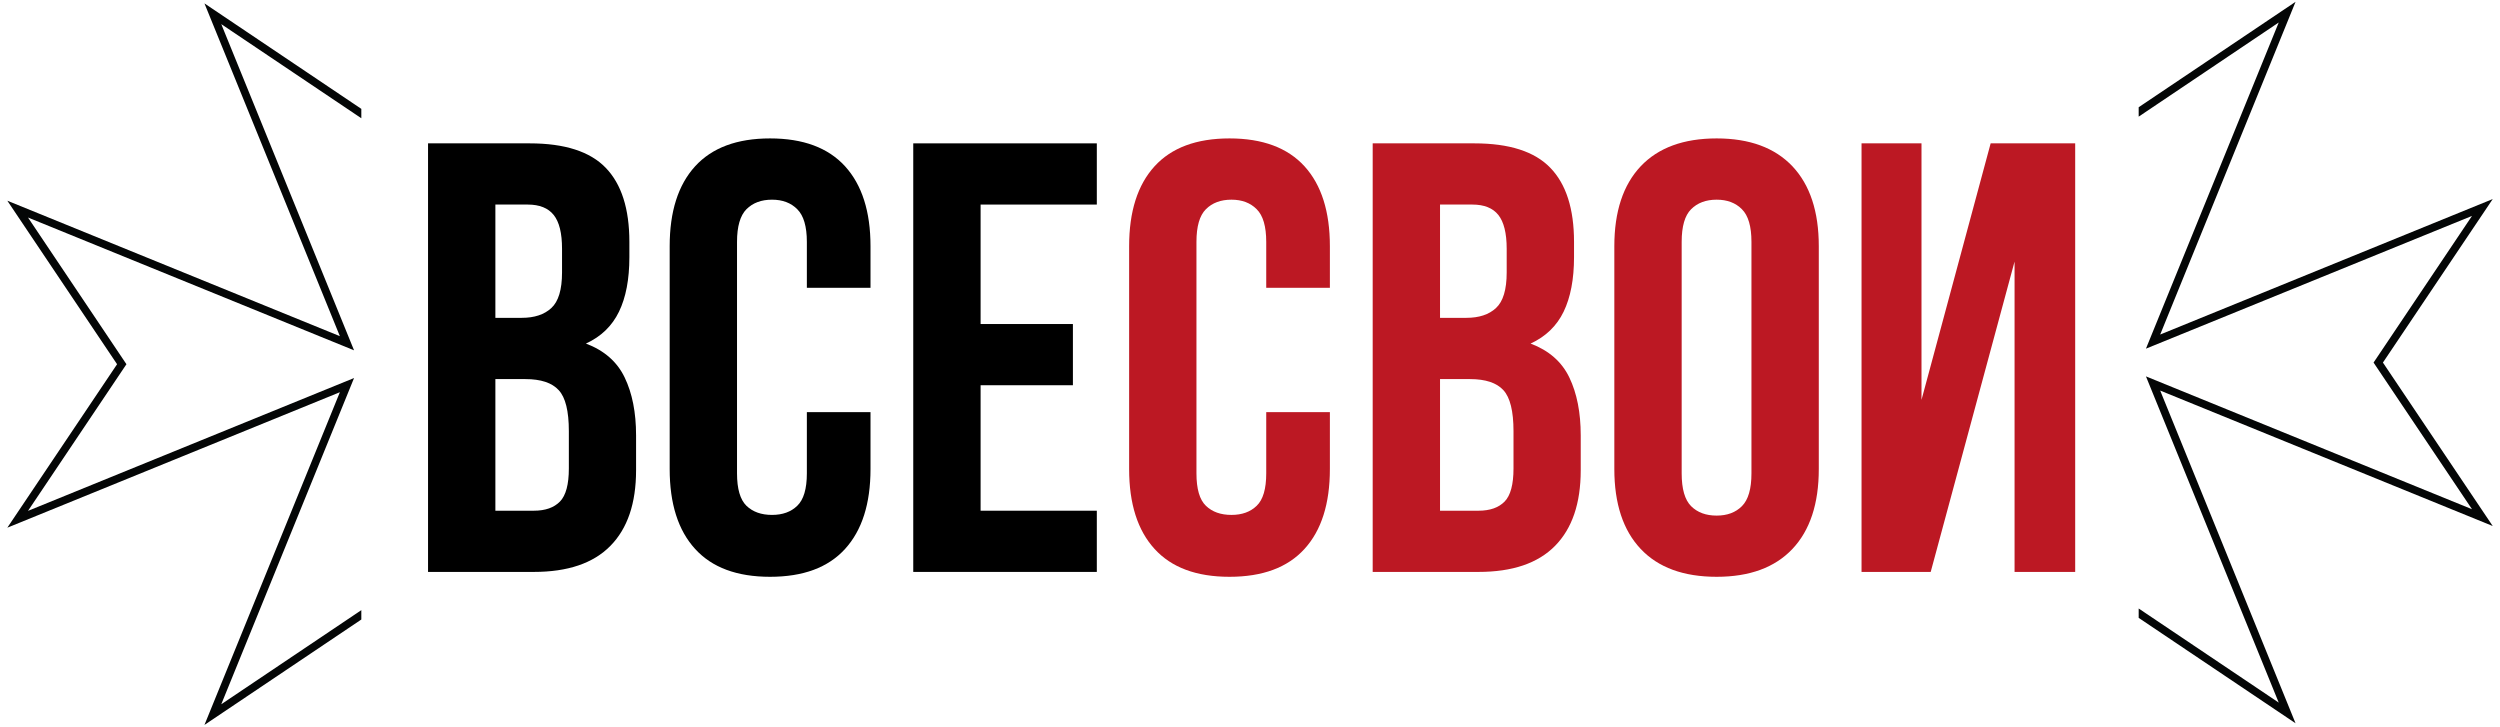
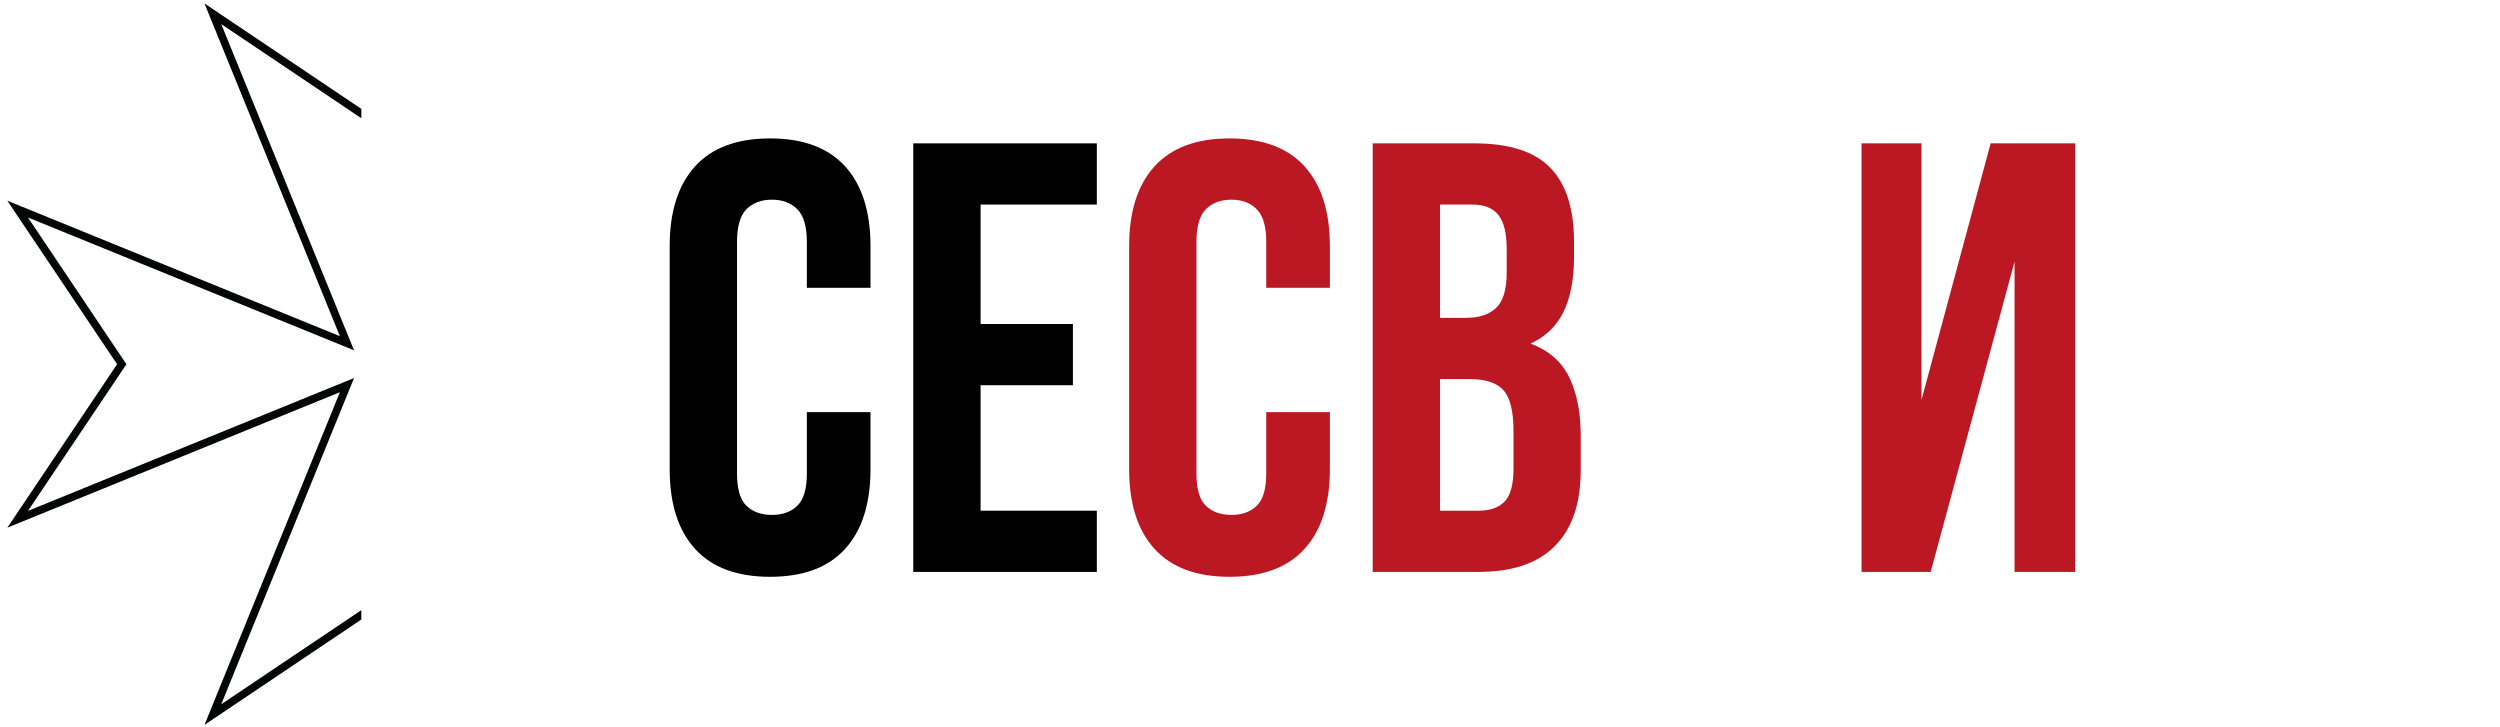
<svg xmlns="http://www.w3.org/2000/svg" width="172px" height="50px" viewBox="0 0 171 50" version="1.1">
  <defs>
    <clipPath id="clip1">
      <path d="M 0 0.234 L 24.359 0.234 L 24.359 49.879 L 0 49.879 Z M 0 0.234 " />
    </clipPath>
    <clipPath id="clip2">
-       <path d="M 146.641 0.125 L 171 0.125 L 171 49.766 L 146.641 49.766 Z M 146.641 0.125 " />
-     </clipPath>
+       </clipPath>
  </defs>
  <g id="surface1">
-     <path style=" stroke:none;fill-rule:nonzero;fill:rgb(0%,0%,0%);fill-opacity:1;" d="M 35.941 9.863 C 38.352 9.863 40.098 10.426 41.176 11.547 C 42.258 12.668 42.801 14.367 42.801 16.641 L 42.801 17.695 C 42.801 19.215 42.562 20.465 42.086 21.445 C 41.609 22.43 40.852 23.16 39.812 23.637 C 41.074 24.113 41.965 24.895 42.48 25.977 C 43 27.055 43.262 28.383 43.262 29.953 L 43.262 32.352 C 43.262 34.629 42.672 36.363 41.492 37.559 C 40.316 38.754 38.562 39.348 36.23 39.348 L 28.949 39.348 L 28.949 9.863 Z M 33.582 26.082 L 33.582 35.137 L 36.23 35.137 C 37.02 35.137 37.617 34.926 38.027 34.504 C 38.434 34.086 38.637 33.328 38.637 32.23 L 38.637 29.664 C 38.637 28.285 38.406 27.344 37.941 26.844 C 37.477 26.336 36.715 26.082 35.648 26.082 Z M 33.582 14.074 L 33.582 21.867 L 35.395 21.867 C 36.266 21.867 36.945 21.645 37.434 21.191 C 37.922 20.742 38.168 19.926 38.168 18.746 L 38.168 17.113 C 38.168 16.039 37.977 15.266 37.594 14.789 C 37.219 14.316 36.621 14.074 35.809 14.074 Z M 33.582 14.074 " />
    <path style=" stroke:none;fill-rule:nonzero;fill:rgb(0%,0%,0%);fill-opacity:1;" d="M 59.391 28.355 L 59.391 32.266 C 59.391 34.656 58.805 36.488 57.641 37.766 C 56.477 39.047 54.758 39.684 52.48 39.684 C 50.207 39.684 48.488 39.047 47.324 37.766 C 46.156 36.488 45.574 34.656 45.574 32.266 L 45.574 16.941 C 45.574 14.555 46.156 12.723 47.324 11.441 C 48.488 10.164 50.207 9.523 52.48 9.523 C 54.758 9.523 56.477 10.164 57.641 11.441 C 58.805 12.723 59.391 14.555 59.391 16.941 L 59.391 19.801 L 55.012 19.801 L 55.012 16.641 C 55.012 15.578 54.789 14.828 54.352 14.395 C 53.918 13.957 53.34 13.738 52.613 13.738 C 51.879 13.738 51.293 13.957 50.855 14.395 C 50.426 14.828 50.207 15.578 50.207 16.641 L 50.207 32.566 C 50.207 33.637 50.426 34.379 50.855 34.797 C 51.293 35.219 51.879 35.426 52.613 35.426 C 53.34 35.426 53.918 35.219 54.352 34.797 C 54.789 34.379 55.012 33.637 55.012 32.566 L 55.012 28.355 Z M 59.391 28.355 " />
    <path style=" stroke:none;fill-rule:nonzero;fill:rgb(0%,0%,0%);fill-opacity:1;" d="M 66.965 22.293 L 73.316 22.293 L 73.316 26.504 L 66.965 26.504 L 66.965 35.137 L 74.961 35.137 L 74.961 39.348 L 62.332 39.348 L 62.332 9.863 L 74.961 9.863 L 74.961 14.074 L 66.965 14.074 Z M 66.965 22.293 " />
    <path style=" stroke:none;fill-rule:nonzero;fill:rgb(73.725%,9.412%,13.725%);fill-opacity:1;" d="M 90.996 28.355 L 90.996 32.266 C 90.996 34.656 90.414 36.488 89.25 37.766 C 88.086 39.047 86.363 39.684 84.09 39.684 C 81.816 39.684 80.098 39.047 78.934 37.766 C 77.766 36.488 77.184 34.656 77.184 32.266 L 77.184 16.941 C 77.184 14.555 77.766 12.723 78.934 11.441 C 80.098 10.164 81.816 9.523 84.09 9.523 C 86.363 9.523 88.086 10.164 89.25 11.441 C 90.414 12.723 90.996 14.555 90.996 16.941 L 90.996 19.801 L 86.617 19.801 L 86.617 16.641 C 86.617 15.578 86.398 14.828 85.961 14.395 C 85.527 13.957 84.949 13.738 84.223 13.738 C 83.488 13.738 82.902 13.957 82.465 14.395 C 82.031 14.828 81.816 15.578 81.816 16.641 L 81.816 32.566 C 81.816 33.637 82.031 34.379 82.465 34.797 C 82.902 35.219 83.488 35.426 84.223 35.426 C 84.949 35.426 85.527 35.219 85.961 34.797 C 86.398 34.379 86.617 33.637 86.617 32.566 L 86.617 28.355 Z M 90.996 28.355 " />
    <path style=" stroke:none;fill-rule:nonzero;fill:rgb(73.725%,9.412%,13.725%);fill-opacity:1;" d="M 100.934 9.863 C 103.344 9.863 105.086 10.426 106.164 11.547 C 107.25 12.668 107.793 14.367 107.793 16.641 L 107.793 17.695 C 107.793 19.215 107.551 20.465 107.078 21.445 C 106.602 22.43 105.84 23.16 104.805 23.637 C 106.066 24.113 106.957 24.895 107.473 25.977 C 107.992 27.055 108.254 28.383 108.254 29.953 L 108.254 32.352 C 108.254 34.629 107.664 36.363 106.484 37.559 C 105.305 38.754 103.555 39.348 101.223 39.348 L 93.941 39.348 L 93.941 9.863 Z M 98.574 26.082 L 98.574 35.137 L 101.223 35.137 C 102.012 35.137 102.609 34.926 103.02 34.504 C 103.426 34.086 103.629 33.328 103.629 32.23 L 103.629 29.664 C 103.629 28.285 103.395 27.344 102.934 26.844 C 102.469 26.336 101.703 26.082 100.641 26.082 Z M 98.574 14.074 L 98.574 21.867 L 100.387 21.867 C 101.258 21.867 101.938 21.645 102.426 21.191 C 102.914 20.742 103.16 19.926 103.16 18.746 L 103.16 17.113 C 103.16 16.039 102.965 15.266 102.586 14.789 C 102.211 14.316 101.613 14.074 100.801 14.074 Z M 98.574 14.074 " />
-     <path style=" stroke:none;fill-rule:nonzero;fill:rgb(73.725%,9.412%,13.725%);fill-opacity:1;" d="M 115.199 32.566 C 115.199 33.637 115.414 34.387 115.848 34.824 C 116.285 35.258 116.871 35.473 117.605 35.473 C 118.332 35.473 118.91 35.258 119.344 34.824 C 119.781 34.387 120 33.637 120 32.566 L 120 16.641 C 120 15.578 119.781 14.828 119.344 14.395 C 118.91 13.957 118.332 13.738 117.605 13.738 C 116.871 13.738 116.285 13.957 115.848 14.395 C 115.414 14.828 115.199 15.578 115.199 16.641 Z M 110.566 16.941 C 110.566 14.555 111.172 12.723 112.379 11.441 C 113.586 10.164 115.332 9.523 117.605 9.523 C 119.871 9.523 121.609 10.164 122.82 11.441 C 124.027 12.723 124.633 14.555 124.633 16.941 L 124.633 32.266 C 124.633 34.656 124.027 36.488 122.82 37.766 C 121.609 39.047 119.871 39.684 117.605 39.684 C 115.332 39.684 113.586 39.047 112.379 37.766 C 111.172 36.488 110.566 34.656 110.566 32.266 Z M 110.566 16.941 " />
-     <path style=" stroke:none;fill-rule:nonzero;fill:rgb(73.725%,9.412%,13.725%);fill-opacity:1;" d="M 132.332 39.348 L 127.574 39.348 L 127.574 9.863 L 131.699 9.863 L 131.699 27.512 L 136.457 9.863 L 142.273 9.863 L 142.273 39.348 L 138.102 39.348 L 138.102 17.996 Z M 132.332 39.348 " />
+     <path style=" stroke:none;fill-rule:nonzero;fill:rgb(73.725%,9.412%,13.725%);fill-opacity:1;" d="M 132.332 39.348 L 127.574 39.348 L 127.574 9.863 L 131.699 9.863 L 131.699 27.512 L 136.457 9.863 L 142.273 9.863 L 142.273 39.348 L 138.102 39.348 L 138.102 17.996 M 132.332 39.348 " />
    <g clip-path="url(#clip1)" clip-rule="nonzero">
      <path style=" stroke:none;fill-rule:nonzero;fill:rgb(1.569%,2.353%,2.353%);fill-opacity:1;" d="M 24.809 41.676 L 34.895 48.453 L 25.762 26.008 L 48.195 35.148 L 41.418 25.059 L 48.195 14.965 L 25.762 24.102 L 34.895 1.66 L 24.809 8.438 L 14.723 1.66 L 23.859 24.102 L 1.426 14.965 L 8.199 25.059 L 1.426 35.148 L 23.859 26.008 L 14.723 48.453 Z M 36.051 49.875 L 24.809 42.32 L 13.566 49.875 L 22.883 26.984 L 0.004 36.305 L 7.555 25.059 L 0.004 13.809 L 22.883 23.129 L 13.566 0.234 L 24.809 7.793 L 36.051 0.234 L 26.734 23.129 L 49.617 13.809 L 42.062 25.059 L 49.617 36.305 L 26.734 26.984 L 36.051 49.875 " />
    </g>
    <g clip-path="url(#clip2)" clip-rule="nonzero">
      <path style=" stroke:none;fill-rule:nonzero;fill:rgb(1.569%,2.353%,2.353%);fill-opacity:1;" d="M 146.191 8.328 L 136.105 1.547 L 145.238 23.988 L 122.805 14.855 L 129.582 24.945 L 122.805 35.035 L 145.238 25.895 L 136.105 48.34 L 146.191 41.562 L 156.277 48.34 L 147.141 25.895 L 169.574 35.035 L 162.801 24.945 L 169.574 14.855 L 147.141 23.988 L 156.277 1.547 Z M 134.949 0.125 L 146.191 7.68 L 157.434 0.125 L 148.121 23.016 L 171 13.695 L 163.445 24.945 L 171 36.191 L 148.121 26.871 L 157.434 49.762 L 146.191 42.207 L 134.949 49.762 L 144.266 26.871 L 121.387 36.191 L 128.938 24.945 L 121.387 13.695 L 144.266 23.016 L 134.949 0.125 " />
    </g>
  </g>
</svg>